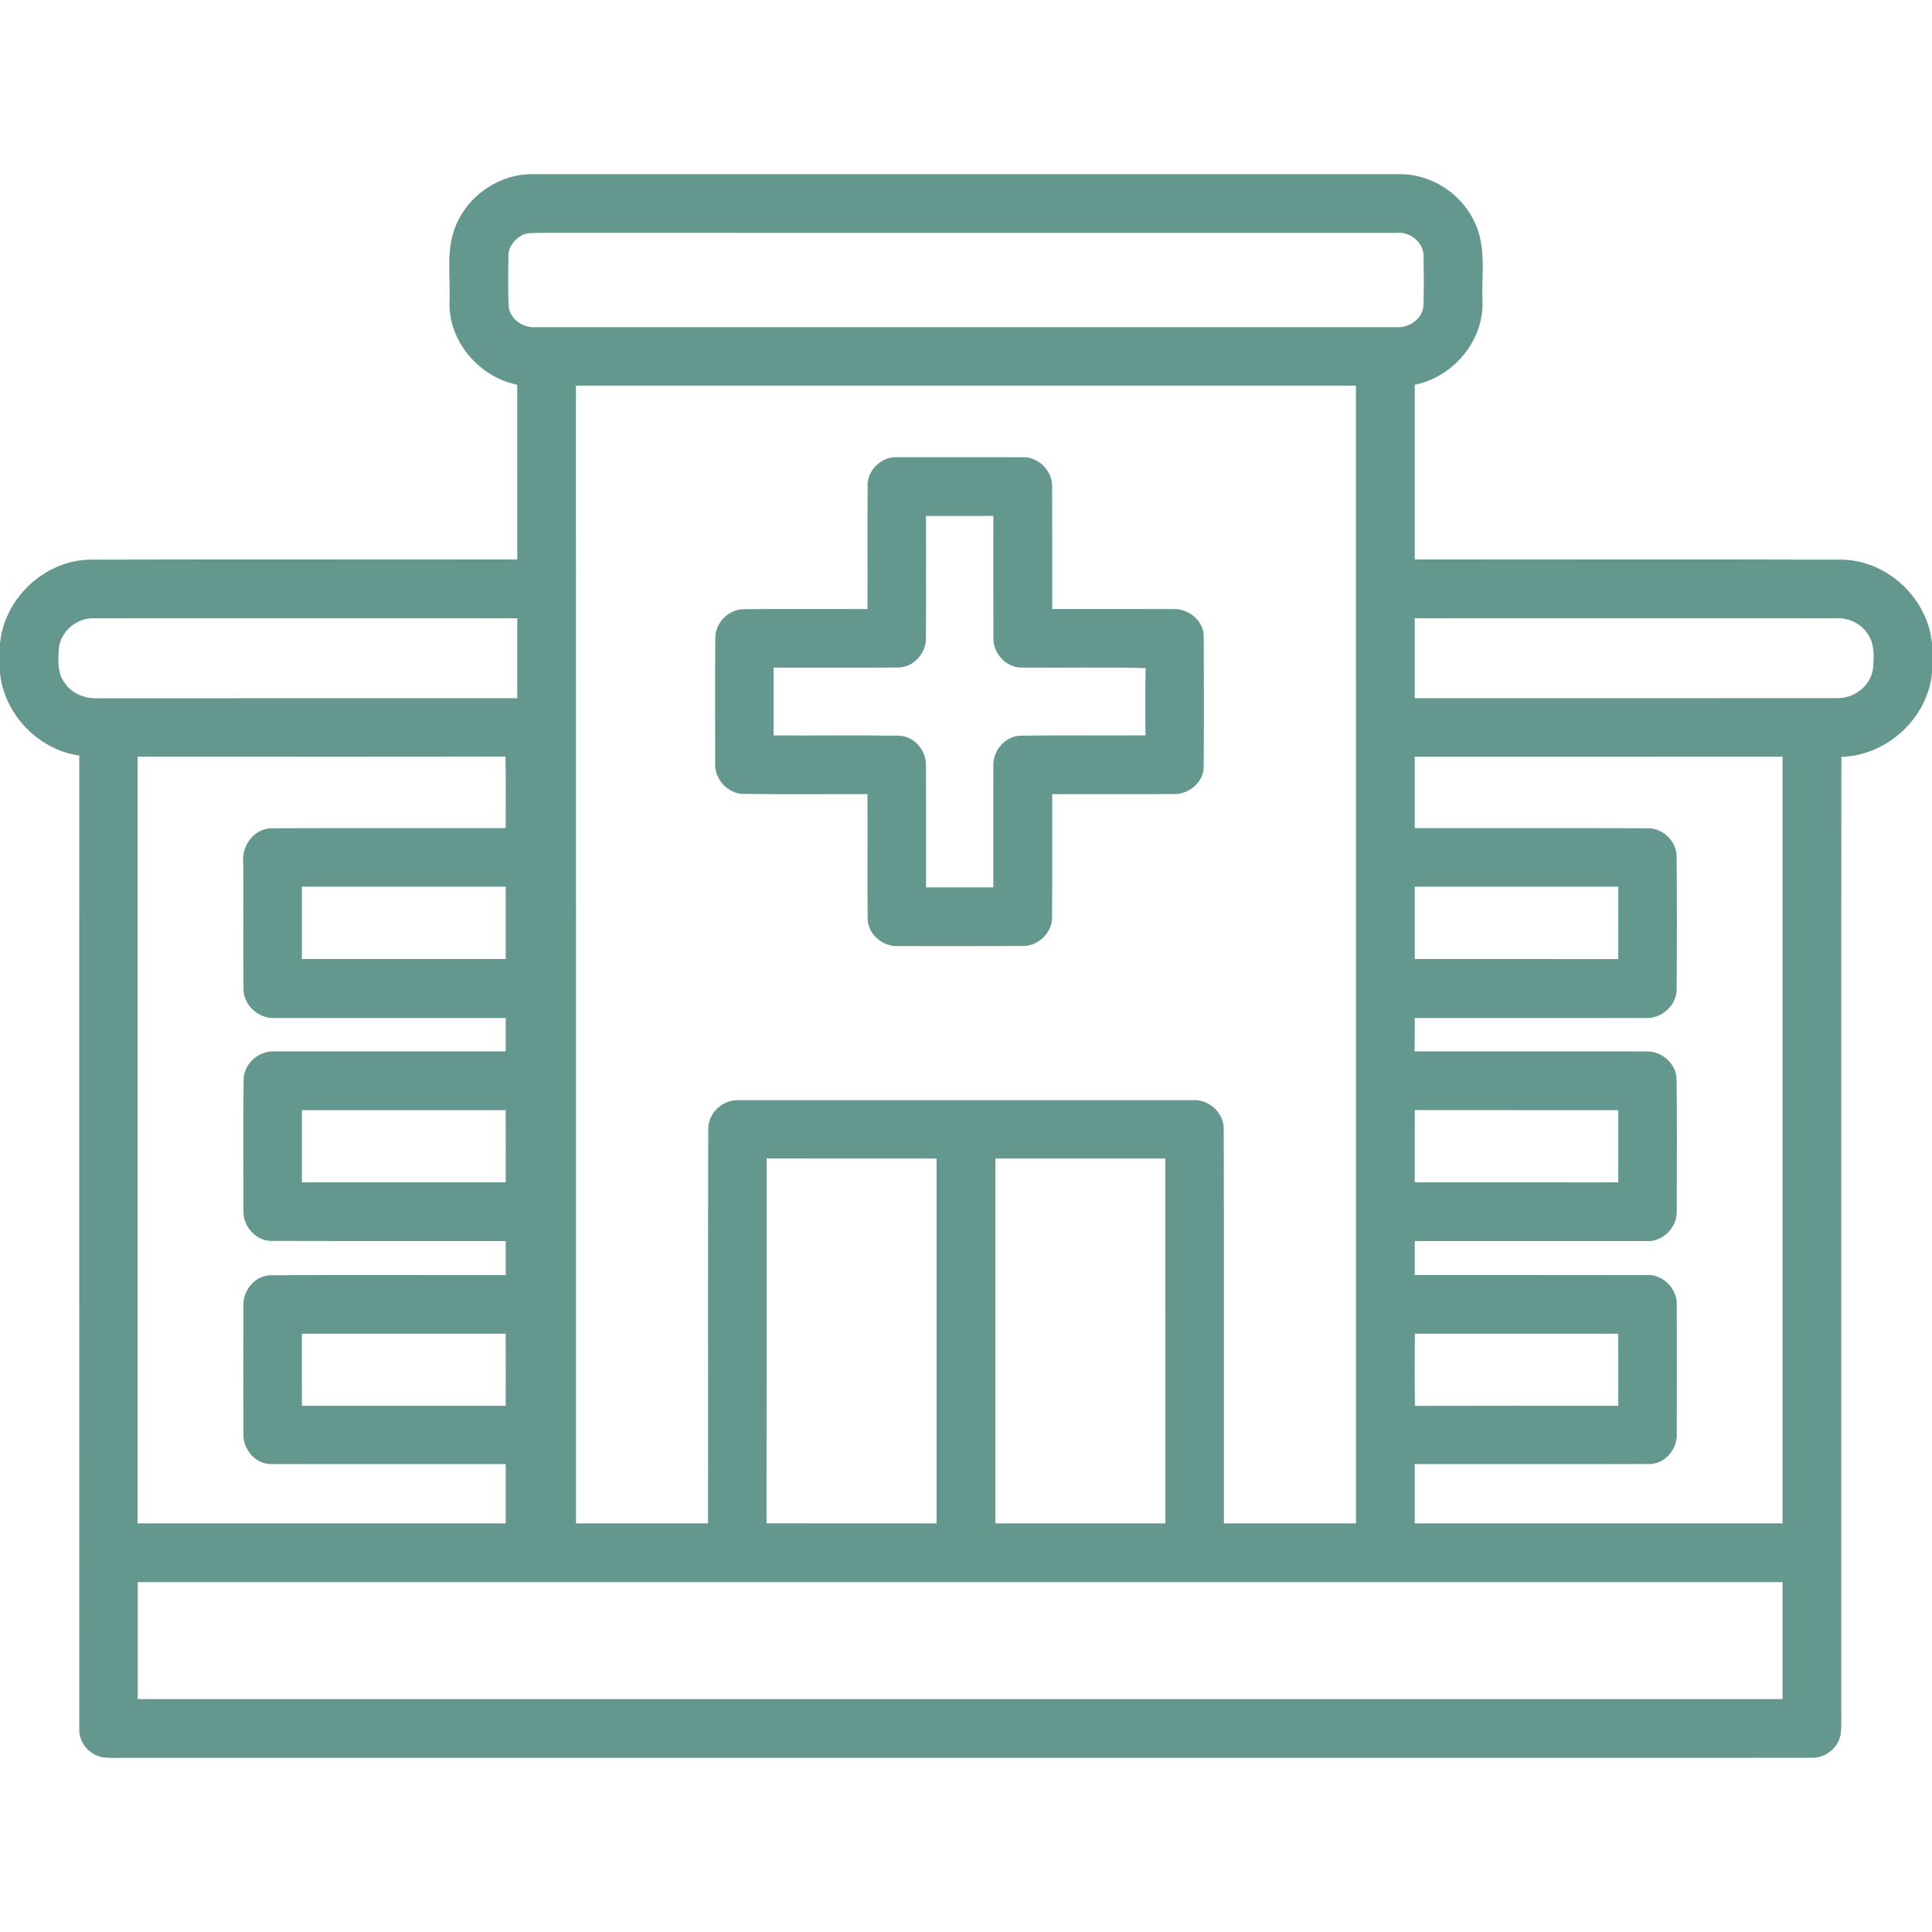
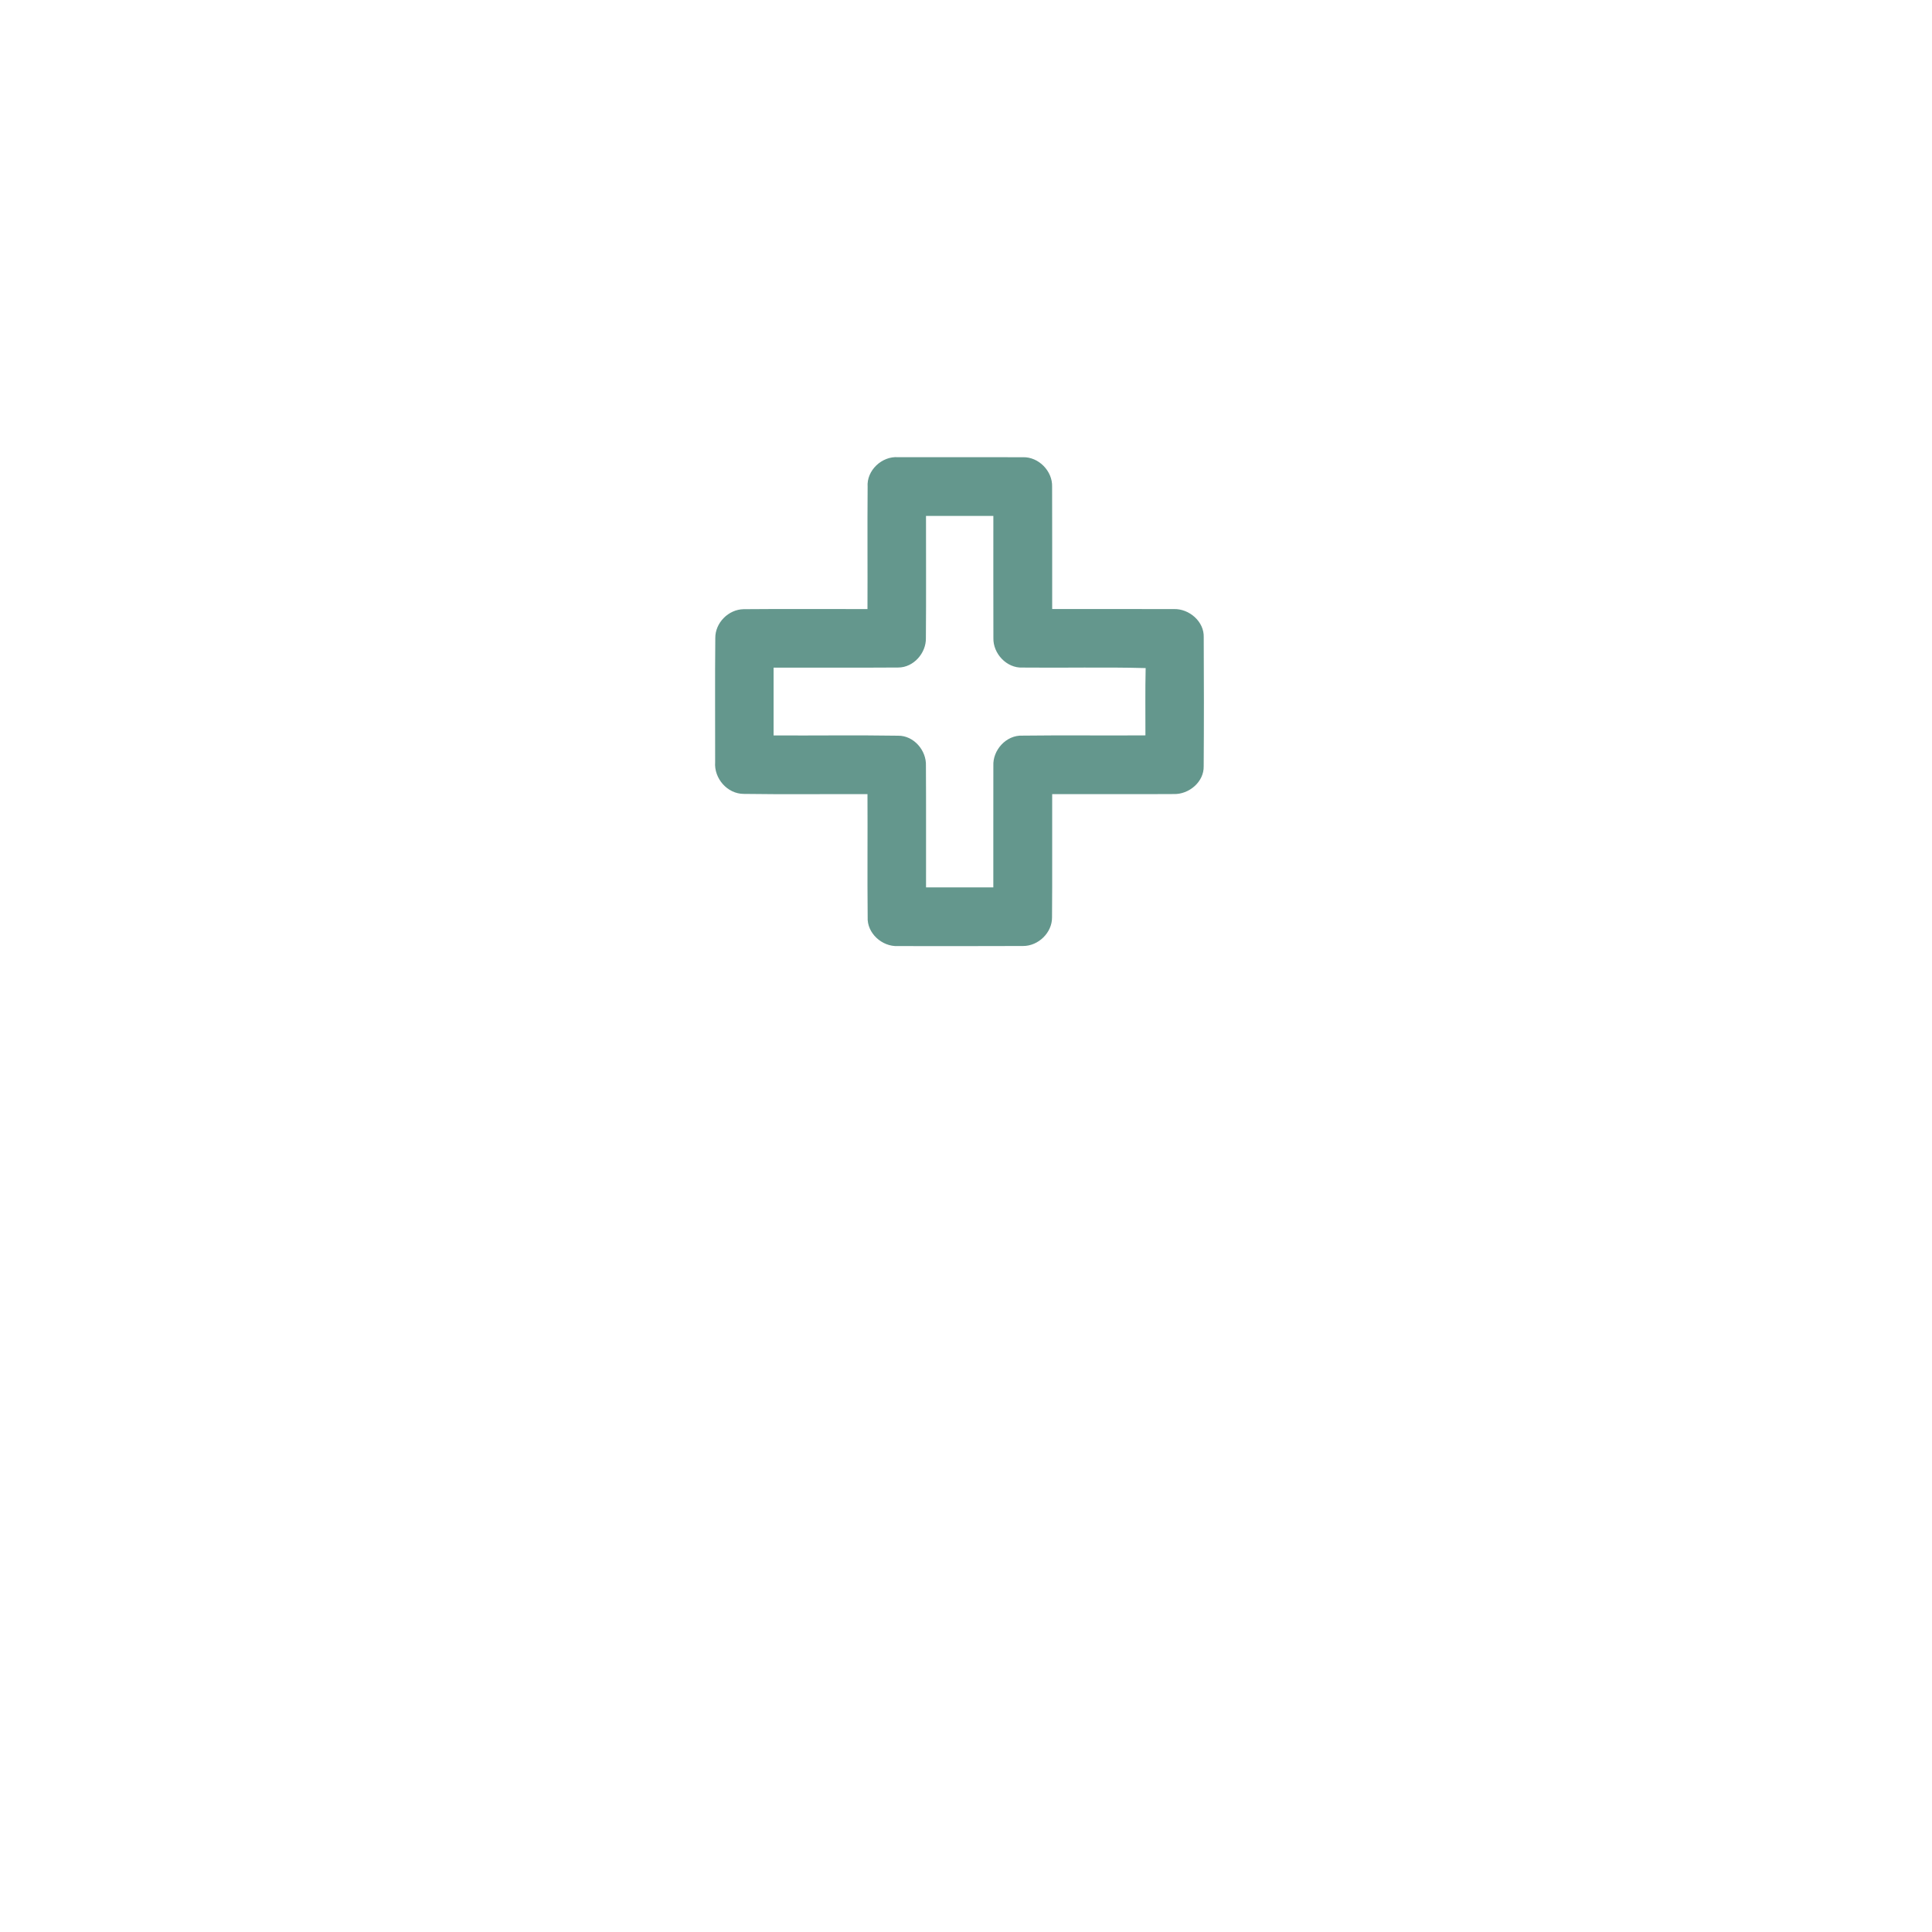
<svg xmlns="http://www.w3.org/2000/svg" width="512pt" height="512pt" viewBox="0 0 512 512" version="1.1">
  <g id="#64978dff">
-     <path fill="#64978d" opacity="1.00" d=" M 120.83 59.71 C 124.09 51.76 132.34 46.12 140.97 46.16 C 217.66 46.16 294.35 46.16 371.04 46.16 C 379.45 46.12 387.50 51.47 390.90 59.12 C 393.98 65.66 392.58 73.06 392.88 80.03 C 393.14 90.48 385.05 99.92 374.92 101.98 C 374.91 117.41 374.91 132.84 374.92 148.26 C 412.66 148.31 450.39 148.20 488.13 148.32 C 500.17 148.49 510.85 158.55 512.00 170.50 L 512.00 178.27 C 510.88 190.37 500.06 200.23 487.98 200.59 C 487.91 284.38 487.96 368.16 487.95 451.95 C 487.92 454.56 488.10 457.19 487.77 459.80 C 487.08 463.30 483.66 465.96 480.10 465.83 C 331.75 465.86 183.39 465.83 35.04 465.84 C 32.46 465.81 29.87 465.99 27.29 465.70 C 23.72 465.16 20.80 461.76 21.01 458.11 C 20.98 372.15 21.01 286.19 21.00 200.24 C 10.15 198.68 1.18 189.36 0.00 178.47 L 0.00 170.57 C 1.08 158.55 11.87 148.45 23.96 148.31 C 61.67 148.21 99.37 148.31 137.08 148.26 C 137.08 132.83 137.09 117.40 137.07 101.97 C 126.94 99.91 118.82 90.46 119.12 80.00 C 119.43 73.24 118.08 66.12 120.83 59.71 M 138.27 62.38 C 136.22 63.49 134.60 65.65 134.73 68.06 C 134.68 72.37 134.61 76.68 134.78 80.99 C 134.99 84.53 138.61 86.99 142.00 86.71 C 218.01 86.72 294.03 86.72 370.04 86.70 C 373.41 86.97 376.98 84.51 377.22 81.00 C 377.39 76.68 377.32 72.36 377.26 68.04 C 377.39 64.28 373.62 61.23 369.97 61.73 C 294.32 61.72 218.67 61.75 143.01 61.71 C 141.43 61.81 139.70 61.55 138.27 62.38 M 152.62 102.20 C 152.68 202.71 152.63 303.21 152.65 403.72 C 164.31 403.71 175.98 403.71 187.64 403.72 C 187.69 368.87 187.58 334.03 187.70 299.18 C 187.64 294.84 191.67 291.27 195.95 291.56 C 235.98 291.54 276.01 291.54 316.03 291.55 C 320.33 291.27 324.36 294.86 324.30 299.22 C 324.41 334.04 324.33 368.88 324.35 403.71 C 336.01 403.72 347.68 403.71 359.35 403.72 C 359.34 303.21 359.37 202.70 359.34 102.19 C 290.43 102.21 221.53 102.18 152.62 102.20 M 15.58 172.12 C 15.38 175.08 15.22 178.42 17.10 180.93 C 19.01 183.83 22.59 185.22 25.97 185.04 C 63.01 185.02 100.04 185.05 137.08 185.03 C 137.09 177.97 137.09 170.91 137.08 163.85 C 99.71 163.84 62.35 163.82 24.99 163.85 C 20.36 163.64 15.84 167.43 15.58 172.12 M 374.92 163.85 C 374.91 170.91 374.91 177.97 374.92 185.03 C 412.31 185.03 449.70 185.05 487.09 185.01 C 491.60 185.05 496.01 181.50 496.39 176.90 C 496.64 173.90 496.78 170.54 494.95 167.97 C 493.24 165.34 490.08 163.74 486.95 163.85 C 449.61 163.82 412.26 163.84 374.92 163.85 M 36.48 200.52 C 36.49 268.26 36.49 335.99 36.48 403.72 C 69.00 403.71 101.51 403.72 134.02 403.71 C 134.03 398.47 134.03 393.24 134.02 388.00 C 113.32 387.98 92.63 388.04 71.93 387.98 C 67.72 388.12 64.31 384.01 64.51 379.93 C 64.48 368.61 64.48 357.28 64.51 345.95 C 64.34 341.86 67.77 337.85 71.97 337.96 C 92.65 337.81 113.33 337.95 134.02 337.90 C 134.03 334.89 134.03 331.89 134.02 328.89 C 113.30 328.86 92.58 328.93 71.87 328.86 C 67.79 328.82 64.39 324.97 64.52 320.95 C 64.50 309.32 64.42 297.68 64.56 286.06 C 64.65 281.71 68.77 278.30 73.04 278.64 C 93.36 278.60 113.69 278.65 134.02 278.62 C 134.03 275.68 134.03 272.73 134.02 269.79 C 113.66 269.77 93.30 269.81 72.94 269.78 C 68.56 270.09 64.41 266.36 64.53 261.91 C 64.43 250.93 64.54 239.96 64.48 228.99 C 63.84 224.39 67.19 219.51 72.05 219.50 C 92.71 219.42 113.36 219.50 134.02 219.46 C 133.99 213.14 134.12 206.82 133.95 200.50 C 101.46 200.57 68.97 200.52 36.48 200.52 M 374.92 200.54 C 374.91 206.84 374.91 213.15 374.92 219.46 C 395.57 219.50 416.22 219.42 436.87 219.50 C 440.84 219.57 444.33 223.03 444.32 227.03 C 444.43 238.68 444.41 250.34 444.33 261.99 C 444.44 266.37 440.37 270.03 436.07 269.78 C 415.68 269.81 395.30 269.77 374.92 269.79 C 374.93 272.73 374.91 275.68 374.88 278.62 C 395.27 278.65 415.65 278.59 436.03 278.65 C 440.22 278.37 444.27 281.79 444.31 286.07 C 444.46 297.70 444.38 309.35 444.35 320.98 C 444.53 325.40 440.43 329.33 436.03 328.89 C 415.66 328.89 395.29 328.88 374.92 328.89 C 374.91 331.89 374.91 334.89 374.92 337.89 C 395.29 337.92 415.66 337.87 436.03 337.92 C 440.57 337.43 444.66 341.56 444.36 346.07 C 444.40 357.36 444.40 368.65 444.36 379.94 C 444.58 383.98 441.21 388.07 437.05 387.97 C 416.34 388.05 395.63 387.97 374.92 388.00 C 374.91 393.24 374.91 398.48 374.92 403.71 C 407.41 403.72 439.90 403.70 472.40 403.72 C 472.41 335.99 472.40 268.26 472.40 200.53 C 439.91 200.54 407.41 200.52 374.92 200.54 M 80.00 234.97 C 79.99 241.37 79.99 247.76 80.00 254.16 C 98.01 254.16 116.01 254.16 134.02 254.15 C 134.03 247.76 134.03 241.37 134.02 234.97 C 116.01 234.96 98.01 234.96 80.00 234.97 M 374.92 234.97 C 374.91 241.36 374.91 247.76 374.92 254.15 C 392.90 254.17 410.88 254.15 428.86 254.17 C 428.88 247.77 428.87 241.37 428.87 234.97 C 410.88 234.97 392.90 234.96 374.92 234.97 M 80.00 294.20 C 79.99 300.57 79.98 306.95 80.00 313.33 C 98.01 313.33 116.01 313.34 134.02 313.33 C 134.02 306.95 134.04 300.57 134.01 294.20 C 116.01 294.19 98.00 294.19 80.00 294.20 M 374.94 294.19 C 374.89 300.57 374.92 306.95 374.92 313.33 C 392.90 313.34 410.88 313.32 428.86 313.34 C 428.88 306.96 428.87 300.58 428.87 294.20 C 410.89 294.19 392.92 294.20 374.94 294.19 M 203.16 307.00 C 203.15 339.23 203.19 371.46 203.14 403.70 C 218.16 403.74 233.18 403.70 248.20 403.71 C 248.20 371.48 248.20 339.24 248.20 307.01 C 233.19 306.99 218.17 307.00 203.16 307.00 M 263.80 307.01 C 263.80 339.25 263.80 371.48 263.80 403.72 C 278.82 403.69 293.83 403.73 308.85 403.71 C 308.83 371.47 308.84 339.24 308.84 307.01 C 293.83 307.00 278.81 306.99 263.80 307.01 M 80.00 353.46 C 79.99 359.82 79.98 366.18 80.01 372.55 C 98.01 372.54 116.01 372.55 134.01 372.54 C 134.04 366.18 134.03 359.82 134.01 353.46 C 116.01 353.45 98.01 353.46 80.00 353.46 M 374.97 353.44 C 374.89 359.82 374.86 366.20 374.98 372.57 C 392.94 372.51 410.90 372.55 428.86 372.55 C 428.87 366.18 428.88 359.81 428.85 353.45 C 410.89 353.46 392.93 353.47 374.97 353.44 M 36.49 419.28 C 36.49 429.61 36.49 439.94 36.49 450.27 C 181.79 450.27 327.10 450.27 472.40 450.27 C 472.40 439.94 472.41 429.61 472.40 419.28 C 327.09 419.30 181.79 419.29 36.49 419.28 Z" />
    <path fill="#64978d" opacity="1.00" d=" M 229.93 129.02 C 229.61 124.67 233.71 120.84 237.99 121.16 C 249.01 121.17 260.04 121.14 271.06 121.17 C 275.23 121.03 278.96 124.84 278.82 128.99 C 278.87 139.79 278.82 150.59 278.84 161.40 C 289.58 161.42 300.33 161.37 311.07 161.41 C 315.13 161.28 319.16 164.71 319.00 168.91 C 319.06 180.28 319.07 191.66 318.99 203.04 C 319.10 207.21 315.07 210.56 311.04 210.43 C 300.31 210.50 289.57 210.43 278.84 210.45 C 278.81 221.34 278.89 232.23 278.80 243.12 C 278.83 247.18 275.16 250.71 271.13 250.70 C 260.07 250.76 248.99 250.72 237.93 250.72 C 233.75 250.91 229.71 247.30 229.94 243.02 C 229.83 232.16 229.95 221.30 229.89 210.45 C 218.96 210.42 208.03 210.55 197.11 210.39 C 192.72 210.39 189.19 206.27 189.52 201.96 C 189.54 191.01 189.45 180.05 189.56 169.10 C 189.52 165.05 193.05 161.50 197.08 161.44 C 208.01 161.34 218.95 161.42 229.89 161.41 C 229.94 150.61 229.84 139.82 229.93 129.02 M 245.40 136.73 C 245.39 147.52 245.46 158.31 245.37 169.10 C 245.46 173.07 242.10 176.90 238.04 176.90 C 227.03 176.98 216.02 176.90 205.01 176.93 C 205.00 182.92 205.00 188.91 205.01 194.90 C 216.00 194.96 227.01 194.79 238.00 194.97 C 242.16 194.91 245.55 198.88 245.38 202.93 C 245.45 213.67 245.39 224.42 245.41 235.16 C 251.35 235.16 257.30 235.16 263.24 235.16 C 263.26 224.42 263.22 213.68 263.25 202.94 C 263.06 198.76 266.67 194.77 270.94 194.95 C 281.81 194.81 292.68 194.96 303.55 194.88 C 303.56 188.94 303.47 183.00 303.61 177.05 C 292.73 176.75 281.84 177.03 270.96 176.91 C 266.77 177.10 263.14 173.19 263.26 169.07 C 263.22 158.29 263.26 147.51 263.25 136.73 C 257.30 136.73 251.35 136.73 245.40 136.73 Z" />
  </g>
</svg>